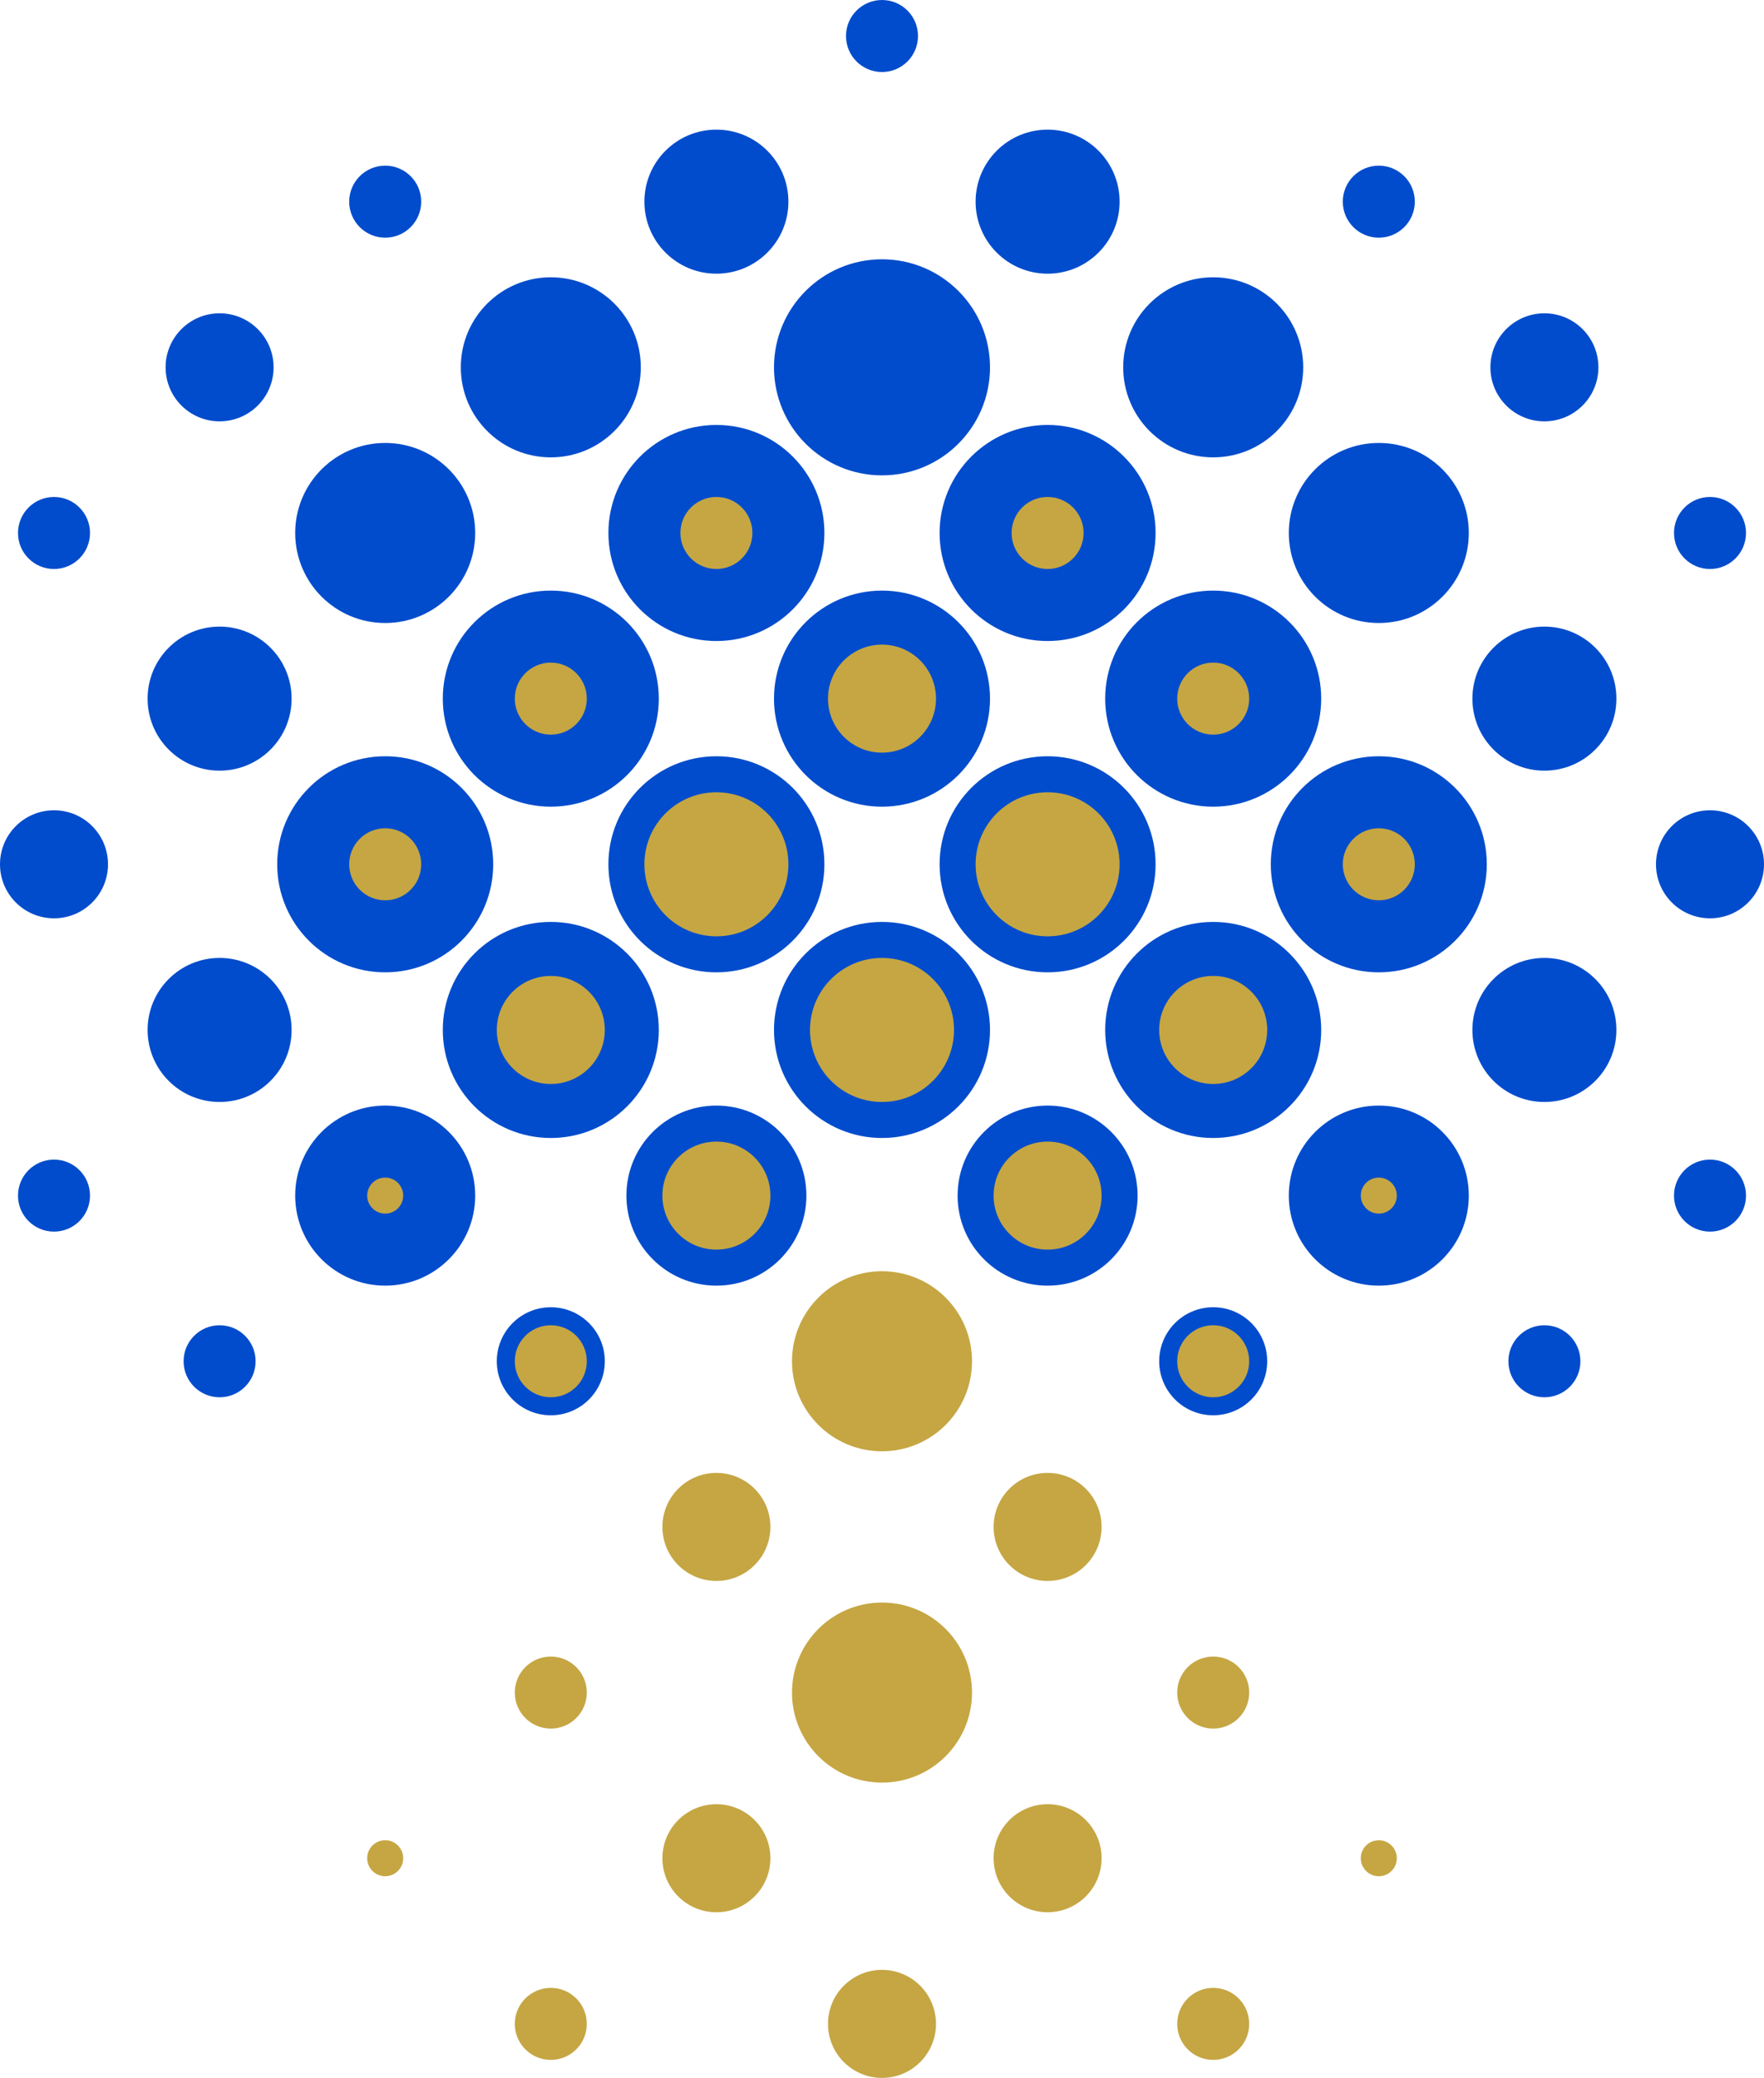
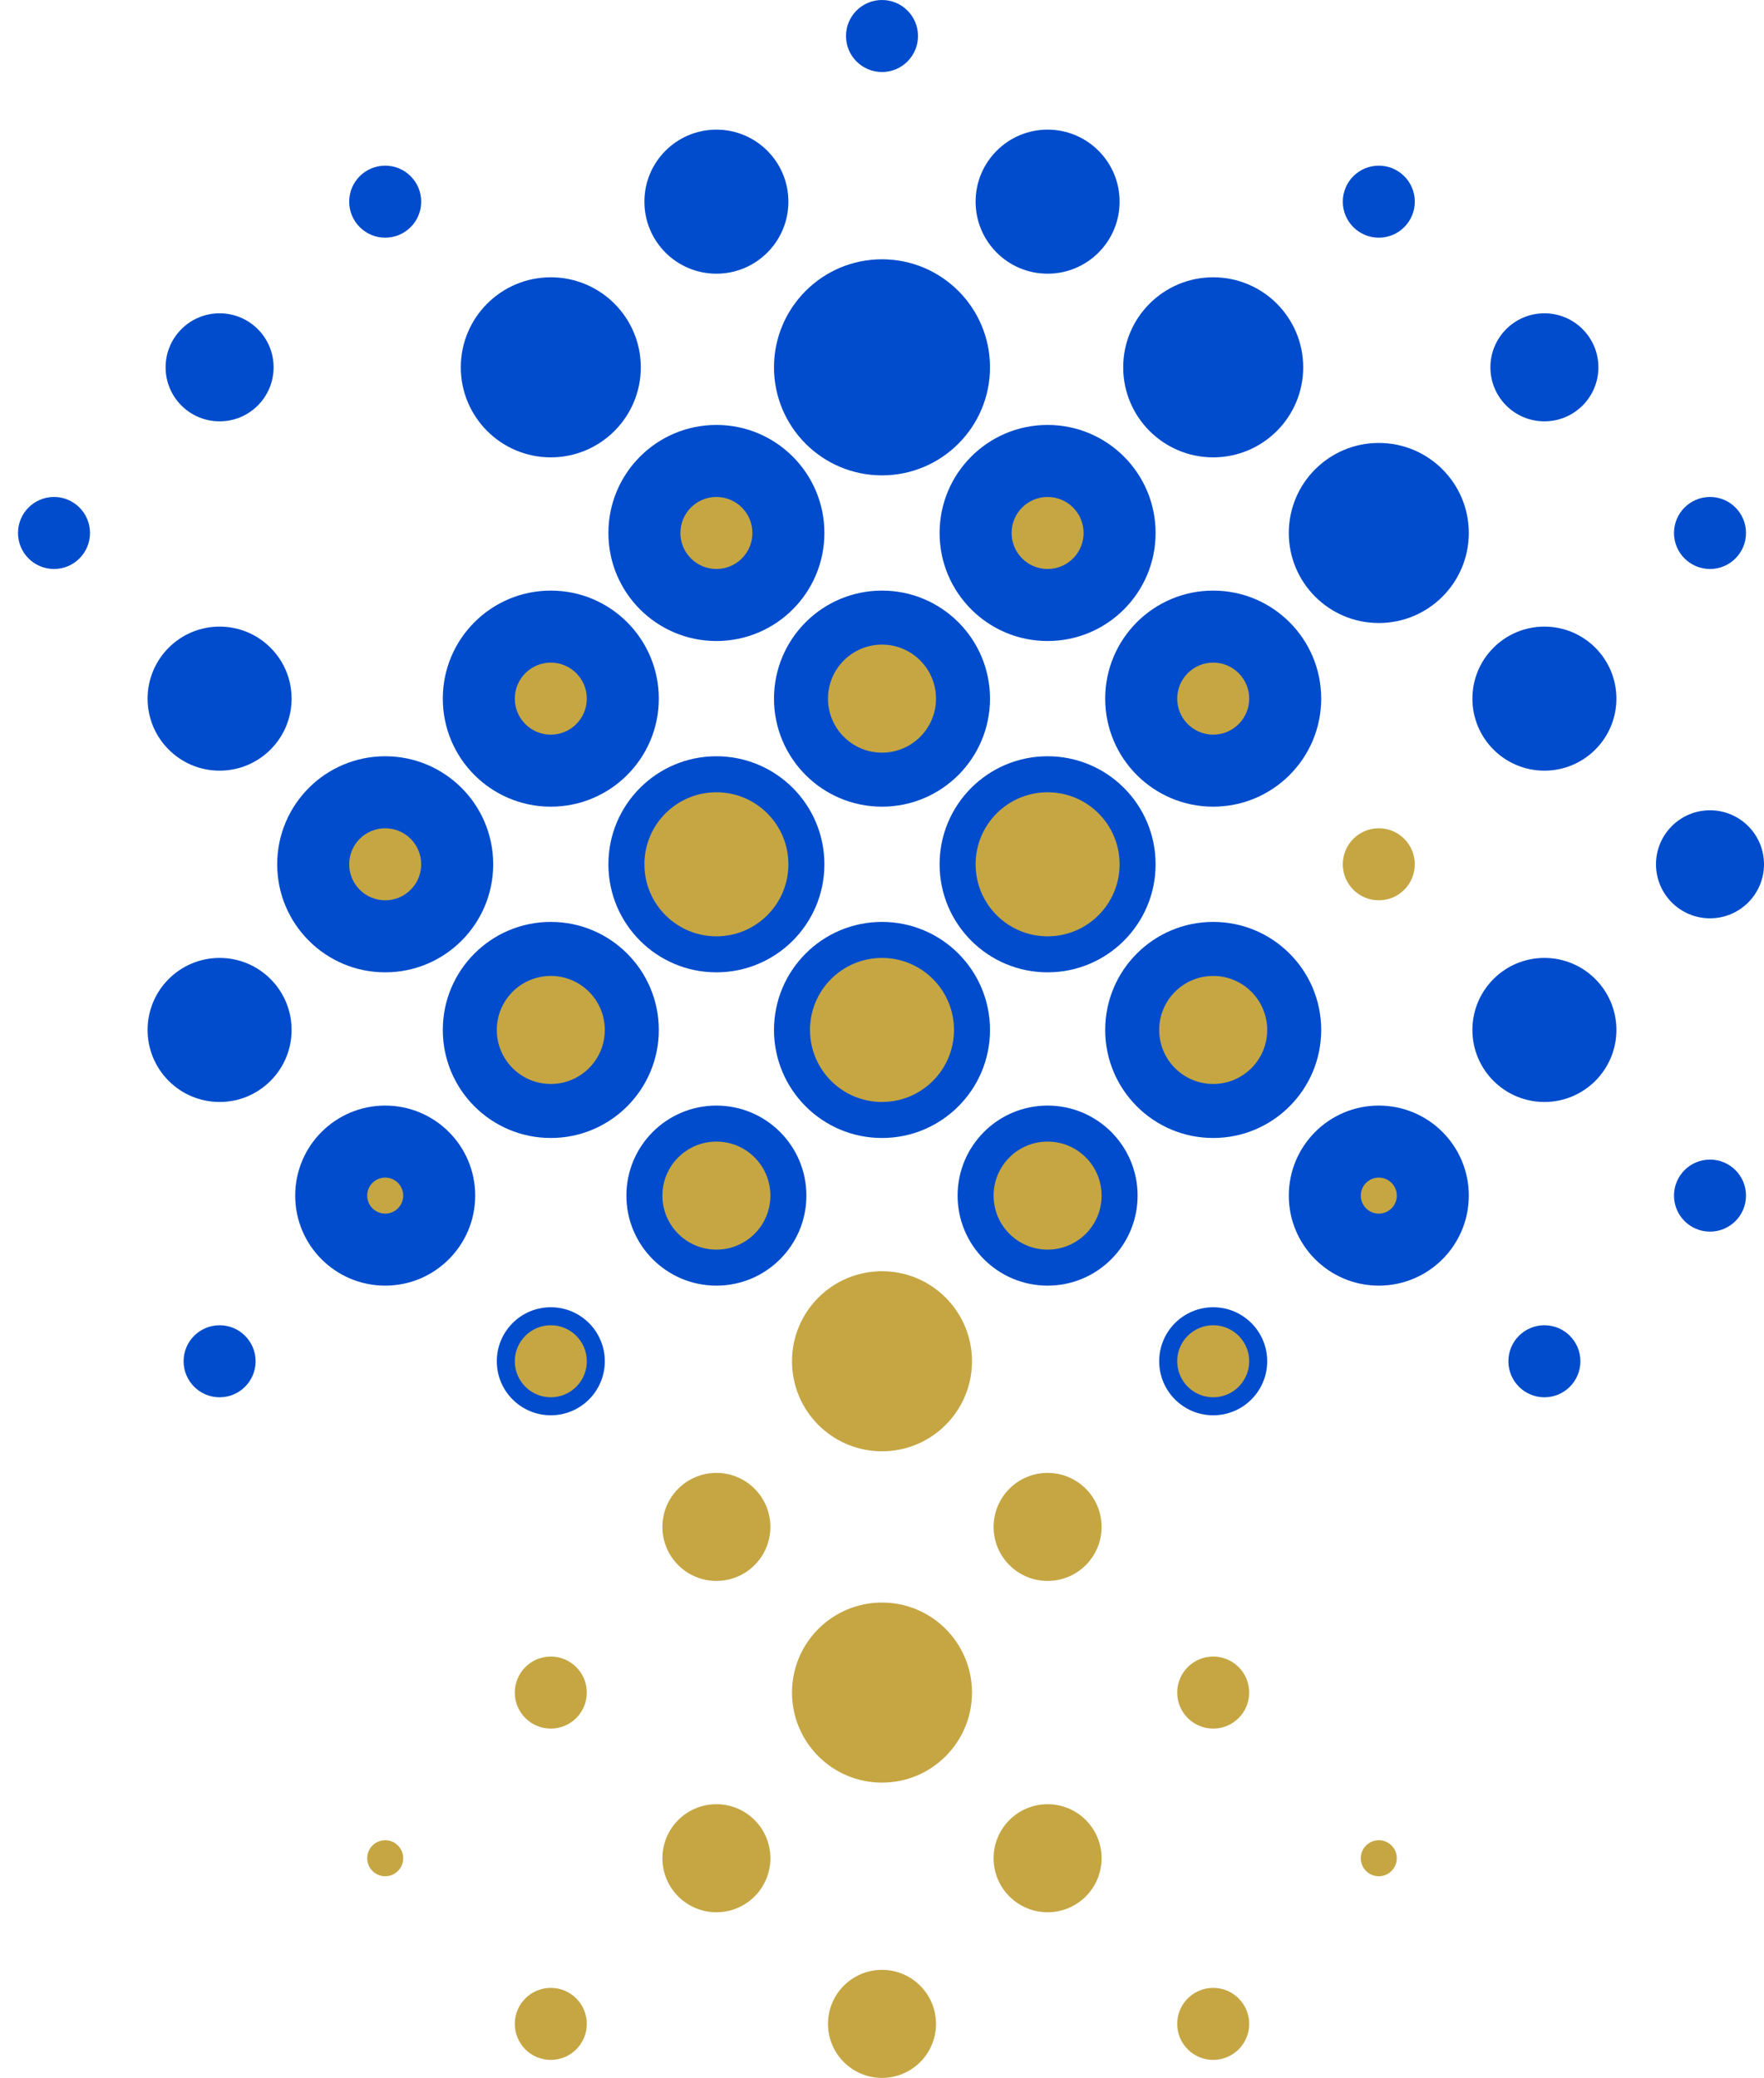
<svg xmlns="http://www.w3.org/2000/svg" version="1.1" id="Layer_1" x="0px" y="0px" width="490px" height="577px" viewBox="0 0 490 577" enable-background="new 0 0 490 577" xml:space="preserve">
  <circle fill="#004CCC" cx="199" cy="148" r="30" />
  <circle fill="#004CCC" cx="153" cy="194" r="30" />
  <circle fill="#004CCC" cx="107" cy="240" r="30" />
  <circle fill="#004CCC" cx="291" cy="148" r="30" />
  <circle fill="#004CCC" cx="336.999" cy="194" r="30" />
-   <circle fill="#004CCC" cx="383" cy="240" r="30" />
  <circle fill="#004CCC" cx="245" cy="194" r="30" />
  <circle fill="#004CCC" cx="198.999" cy="240" r="30" />
  <circle fill="#004CCC" cx="291" cy="240" r="30" />
  <circle fill="#004CCC" cx="245" cy="286" r="30" />
  <circle fill="#004CCC" cx="153" cy="286" r="30" />
  <circle fill="#004CCC" cx="337" cy="286" r="30" />
  <circle fill="#004CCC" cx="107" cy="332" r="25" />
  <circle fill="#004CCC" cx="199" cy="332" r="25" />
  <circle fill="#004CCC" cx="291" cy="332" r="25" />
  <circle fill="#004CCC" cx="383" cy="332" r="25" />
  <circle fill="#004CCC" cx="153" cy="378" r="15" />
  <circle fill="#004CCC" cx="337" cy="378" r="15" />
  <circle fill="#004CCC" cx="245" cy="102" r="30" />
  <circle fill="#C5A643" cx="245" cy="378" r="25" />
  <circle fill="#C5A643" cx="245" cy="470" r="25" />
  <circle fill="#004CCC" cx="153" cy="102" r="25" />
-   <circle fill="#004CCC" cx="107" cy="148" r="25" />
  <circle fill="#004CCC" cx="337" cy="102" r="25" />
  <circle fill="#004CCC" cx="383" cy="148" r="25" />
  <circle fill="#004CCC" cx="429" cy="194" r="20" />
  <circle fill="#004CCC" cx="429" cy="286" r="20" />
  <circle fill="#004CCC" cx="61" cy="286" r="20" />
  <circle fill="#004CCC" cx="61" cy="194" r="20" />
  <circle fill="#004CCC" cx="199" cy="56" r="20" />
  <circle fill="#004CCC" cx="291" cy="56" r="20" />
  <circle fill="#004CCC" cx="475" cy="240" r="15" />
-   <circle fill="#004CCC" cx="15" cy="240" r="15" />
  <circle fill="#004CCC" cx="61" cy="102" r="15" />
  <circle fill="#004CCC" cx="429" cy="102" r="15" />
  <circle fill="#004CCC" cx="245" cy="10" r="10" />
  <circle fill="#004CCC" cx="383" cy="56" r="10" />
  <circle fill="#004CCC" cx="107" cy="56" r="10" />
-   <circle fill="#004CCC" cx="15" cy="332" r="10" />
  <circle fill="#004CCC" cx="61" cy="378" r="10" />
  <circle fill="#004CCC" cx="429" cy="378" r="10" />
  <circle fill="#004CCC" cx="475" cy="332" r="10" />
  <circle fill="#C5A643" cx="199" cy="332" r="15" />
  <circle fill="#C5A643" cx="291" cy="332" r="15" />
  <circle fill="#C5A643" cx="245" cy="286" r="20" />
  <circle fill="#C5A643" cx="291" cy="240" r="20" />
  <circle fill="#C5A643" cx="199" cy="240" r="20" />
  <circle fill="#C5A643" cx="337" cy="286" r="15" />
  <circle fill="#C5A643" cx="153" cy="286" r="15" />
  <circle fill="#C5A643" cx="245" cy="193.999" r="15" />
  <circle fill="#C5A643" cx="199" cy="516" r="15" />
  <circle fill="#C5A643" cx="291" cy="515.998" r="15" />
  <circle fill="#C5A643" cx="199" cy="423.999" r="15" />
  <circle fill="#C5A643" cx="291" cy="423.998" r="15" />
  <circle fill="#C5A643" cx="337" cy="561.998" r="10" />
  <circle fill="#C5A643" cx="153" cy="469.998" r="10" />
  <circle fill="#C5A643" cx="337" cy="469.998" r="10" />
  <circle fill="#C5A643" cx="153" cy="561.998" r="10" />
  <circle fill="#C5A643" cx="245" cy="561.998" r="15" />
  <circle fill="#C5A643" cx="107" cy="515.999" r="5" />
  <circle fill="#C5A643" cx="383" cy="515.999" r="5" />
  <circle fill="#C5A643" cx="383" cy="331.999" r="5" />
  <circle fill="#C5A643" cx="107" cy="331.999" r="5" />
  <circle fill="#C5A643" cx="107" cy="239.998" r="10" />
  <circle fill="#C5A643" cx="153" cy="193.998" r="10" />
  <circle fill="#C5A643" cx="199" cy="147.998" r="10" />
  <circle fill="#C5A643" cx="291" cy="147.998" r="10" />
  <circle fill="#C5A643" cx="337" cy="193.998" r="10" />
  <circle fill="#C5A643" cx="383" cy="239.998" r="10" />
  <circle fill="#C5A643" cx="153" cy="377.998" r="10" />
  <circle fill="#C5A643" cx="337" cy="377.998" r="10" />
  <circle fill="#004CCC" cx="475" cy="148" r="10" />
  <circle fill="#004CCC" cx="15" cy="148" r="10" />
</svg>